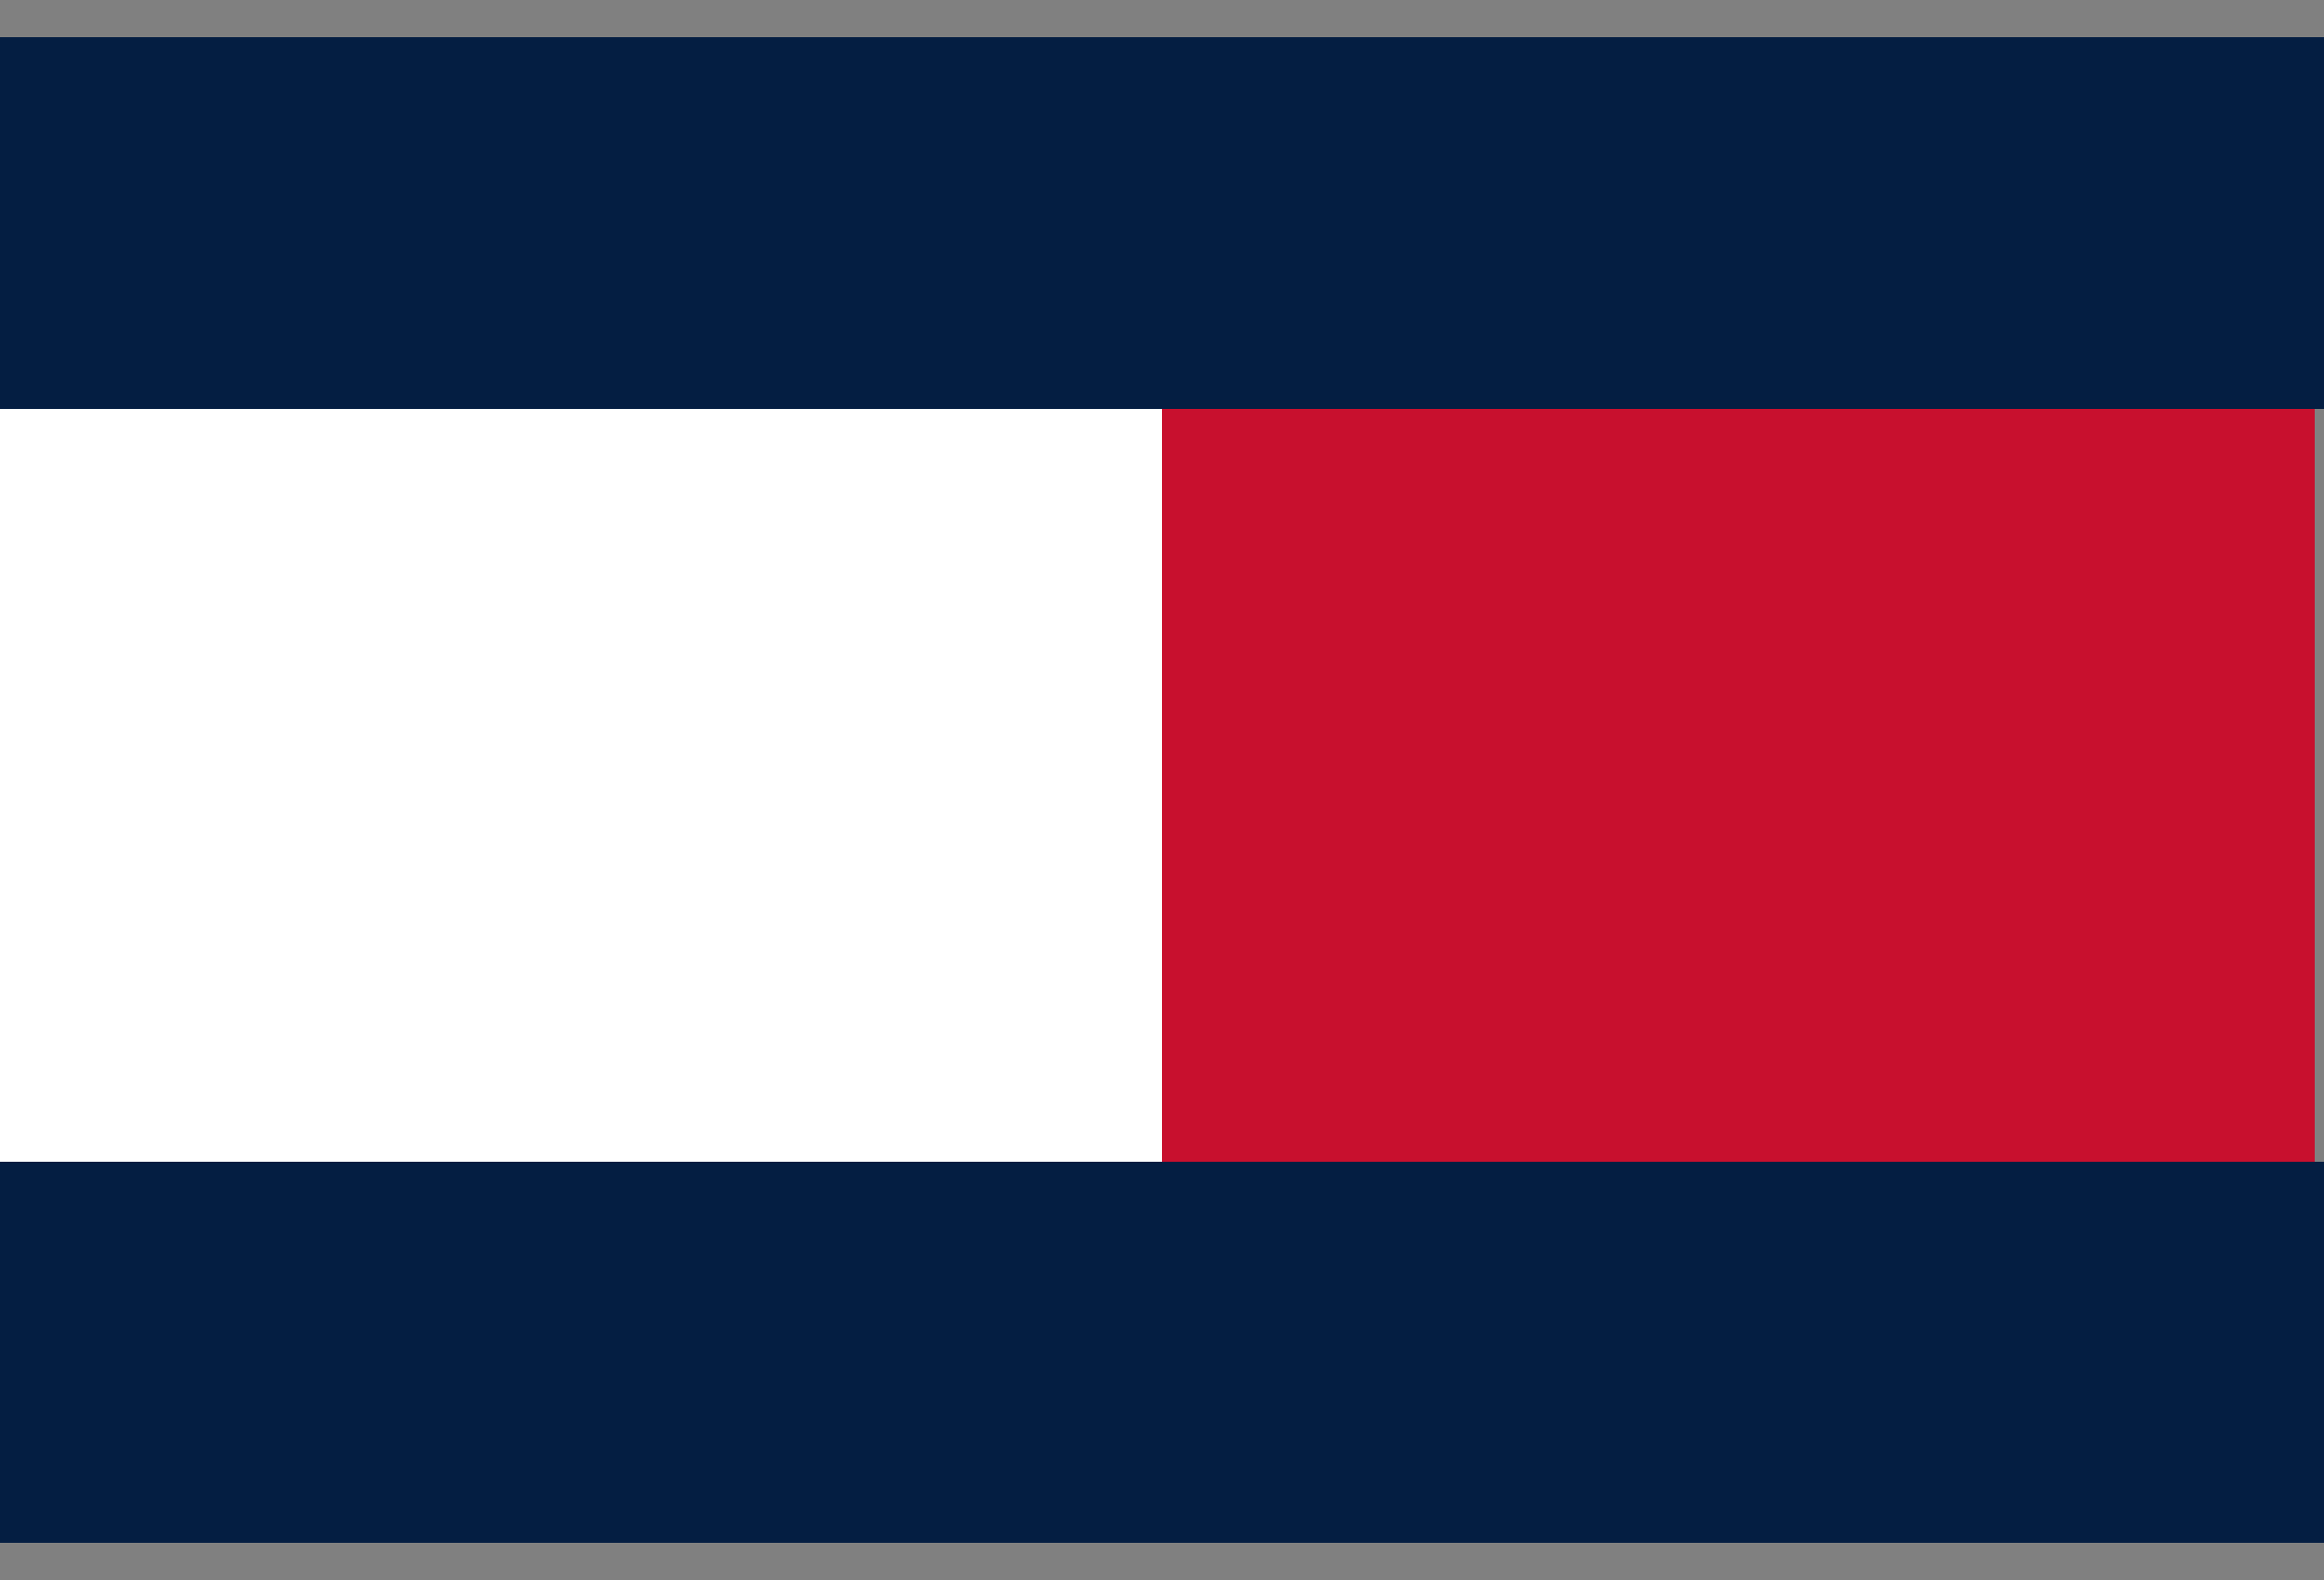
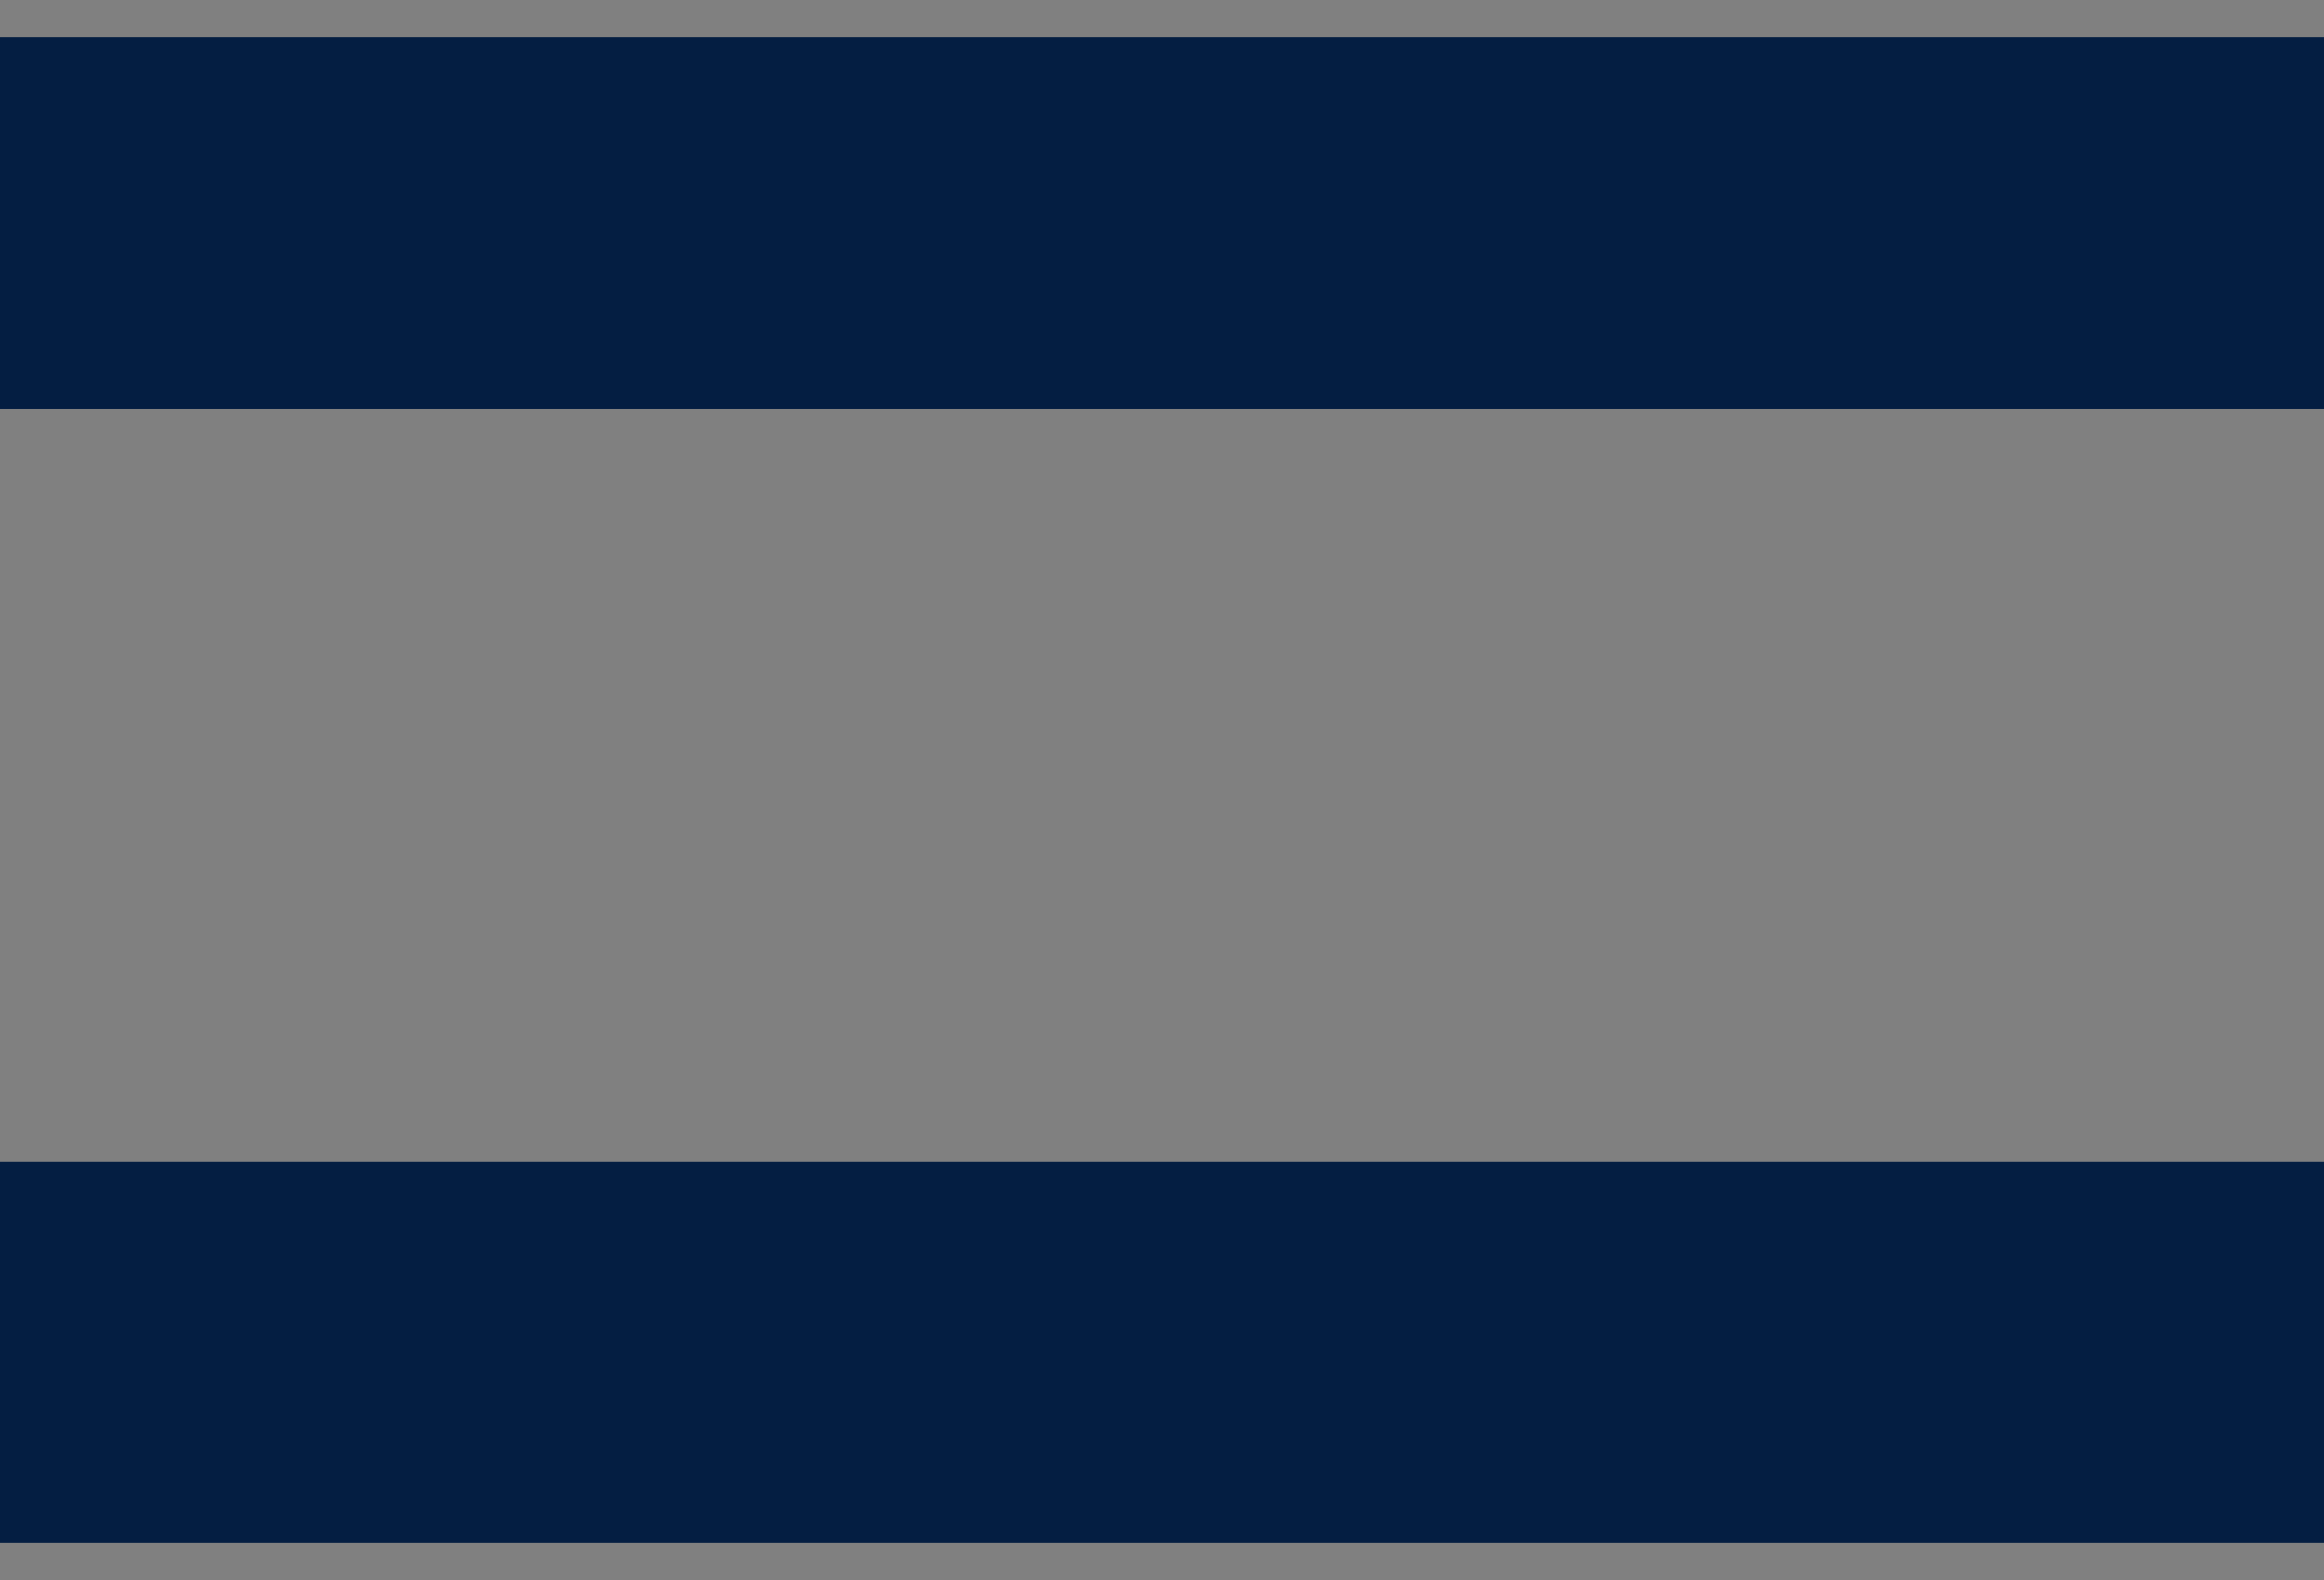
<svg xmlns="http://www.w3.org/2000/svg" version="1.1" x="0px" y="0px" viewBox="0 0 25 17" style="enable-background:new 0 0 25 17;" xml:space="preserve">
  <rect x="0" y="0" width="25" height="17" fill="#808080" stroke="none" />
  <style type="text/css">
	.st0{fill-rule:evenodd;clip-rule:evenodd;fill:#C8102E;}
	.st1{fill-rule:evenodd;clip-rule:evenodd;fill:#FFFFFF;}
	.st2{fill-rule:evenodd;clip-rule:evenodd;fill:#041E42;}
</style>
  <g>
-     <path class="st0" d="M12.4,12.6h12.5V4.4H12.4V12.6z" />
-     <path class="st1" d="M0,12.6h12.5V4.4H0V12.6z" />
+     <path class="st1" d="M0,12.6h12.5H0V12.6z" />
    <path class="st2" d="M0,4.4h25v-4H0C0,0.4,0,4.4,0,4.4z M0,16.6h25v-4.1H0C0,12.5,0,16.6,0,16.6z" />
  </g>
</svg>